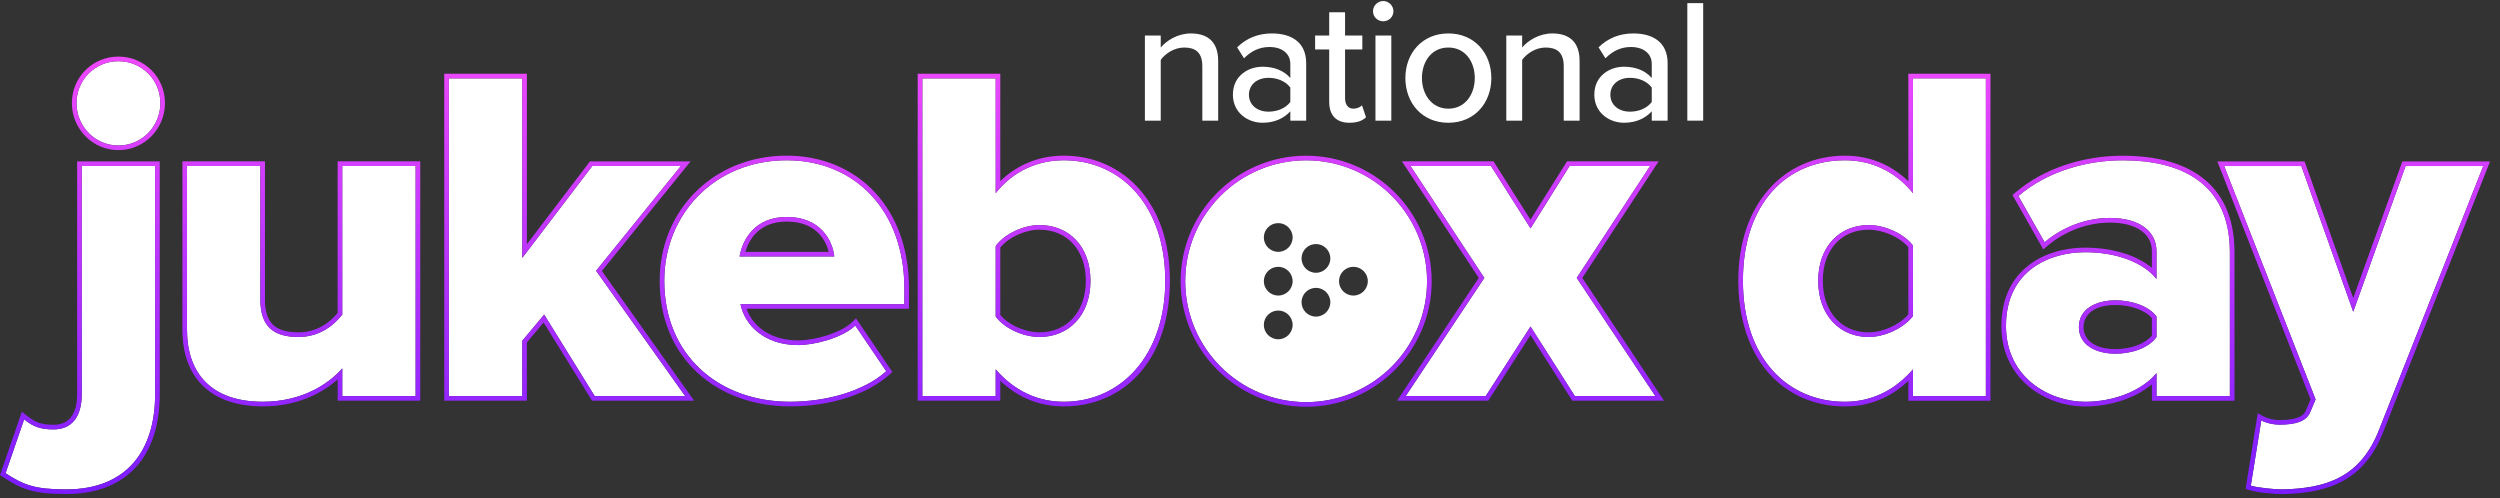
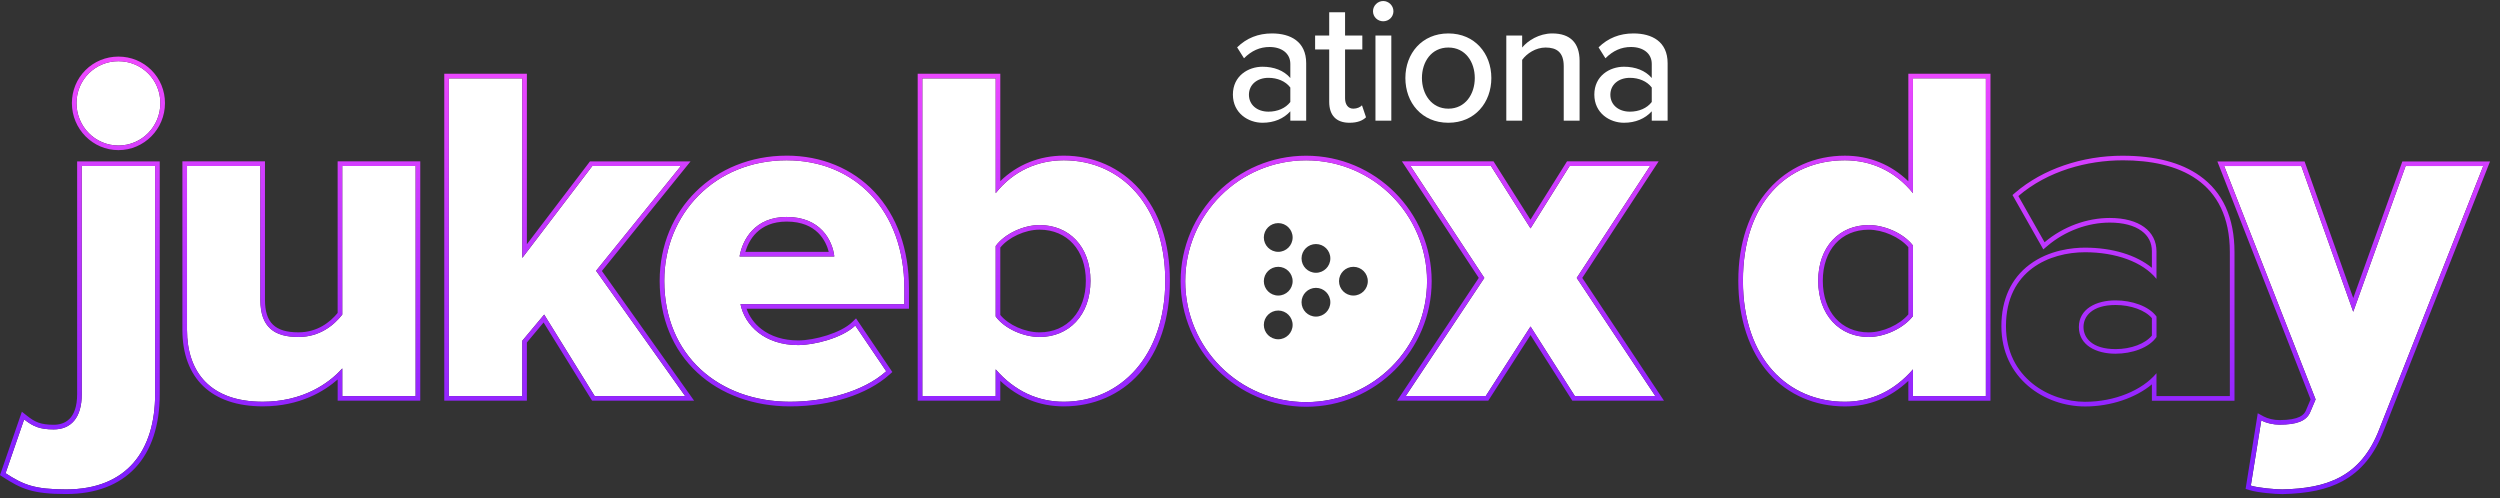
<svg xmlns="http://www.w3.org/2000/svg" width="562" height="112" viewBox="0 0 562 112" fill="none">
  <rect x="0" y="0" width="562" height="112" fill="#333333" stroke="none" />
  <g clip-path="url(#clip0_2547_14118)">
    <path d="M1.248 106.377L5.424 94.277C7.459 95.882 8.956 96.527 12.062 96.527C15.915 96.527 18.38 93.959 18.38 88.604V37.316H34.87V88.604C34.87 101.133 28.659 110.019 14.848 110.019C7.674 110.019 5.213 108.948 1.252 106.38L1.248 106.377ZM17.201 23.183C17.201 17.935 21.378 13.759 26.625 13.759C31.872 13.759 36.048 17.935 36.048 23.183C36.048 28.43 31.872 32.71 26.625 32.71C21.378 32.71 17.201 28.427 17.201 23.183Z" fill="white" />
    <path d="M76.945 89.03V82.819C73.733 86.459 67.737 90.312 59.065 90.312C47.288 90.312 42.041 83.675 42.041 74.144V37.313H58.528V67.4C58.528 73.611 61.741 75.752 67.092 75.752C71.802 75.752 75.015 73.184 76.942 70.72V37.313H93.432V89.027H76.942L76.945 89.03Z" fill="white" />
    <path d="M133.681 89.03L122.331 70.72L117.406 76.609V89.03H100.915V17.617H117.406V57.983L133.144 37.32H153.059L134 60.874L154.022 89.034H133.678L133.681 89.03Z" fill="white" />
    <path d="M149.333 63.12C149.333 48.13 160.684 36.031 176.848 36.031C192.16 36.031 203.296 47.274 203.296 64.832V68.363H166.465C167.428 73.181 171.927 77.572 179.42 77.572C183.059 77.572 189.377 75.967 192.268 73.181L199.227 83.46C194.087 88.063 185.523 90.312 177.6 90.312C161.647 90.312 149.333 79.925 149.333 63.116V63.12ZM176.848 48.771C169.674 48.771 166.891 53.911 166.25 57.657H187.558C187.128 54.018 184.452 48.771 176.852 48.771H176.848Z" fill="white" />
    <path d="M207.341 89.03V17.617H223.831V43.42C227.9 38.28 233.466 36.031 239.143 36.031C251.991 36.031 261.948 46.203 261.948 63.12C261.948 80.036 251.884 90.316 239.143 90.316C233.362 90.316 228.115 87.959 223.831 83.034V89.03H207.341ZM233.681 75.753C240.211 75.753 245.139 70.935 245.139 63.12C245.139 55.304 240.214 50.591 233.681 50.591C230.149 50.591 225.866 52.518 223.831 55.301V71.146C225.866 73.93 230.149 75.749 233.681 75.749V75.753Z" fill="white" />
    <path d="M320.798 63.213C320.798 78.224 308.63 90.392 293.619 90.392C278.609 90.392 266.44 78.224 266.44 63.213C266.44 48.203 278.609 36.034 293.619 36.034C308.63 36.034 320.798 48.203 320.798 63.213ZM287.346 50.154C285.558 50.154 284.109 51.603 284.109 53.384C284.109 55.166 285.558 56.614 287.346 56.614C289.135 56.614 290.583 55.166 290.583 53.384C290.583 51.603 289.135 50.154 287.346 50.154ZM295.824 54.861C294.035 54.861 292.586 56.309 292.586 58.091C292.586 59.872 294.035 61.321 295.824 61.321C297.612 61.321 299.061 59.872 299.061 58.091C299.061 56.309 297.612 54.861 295.824 54.861ZM295.824 64.71C294.035 64.71 292.586 66.159 292.586 67.941C292.586 69.722 294.035 71.171 295.824 71.171C297.612 71.171 299.061 69.722 299.061 67.941C299.061 66.159 297.612 64.704 295.824 64.71ZM304.246 59.98C302.457 59.98 301.008 61.428 301.008 63.21C301.008 64.991 302.457 66.44 304.246 66.44C306.034 66.44 307.483 64.991 307.483 63.21C307.483 61.428 306.034 59.98 304.246 59.98ZM287.346 59.98C285.558 59.98 284.109 61.428 284.109 63.21C284.109 64.991 285.558 66.44 287.346 66.44C289.135 66.44 290.583 64.991 290.583 63.21C290.583 61.428 289.135 59.98 287.346 59.98ZM287.346 69.809C285.558 69.809 284.109 71.257 284.109 73.039C284.109 74.82 285.558 76.269 287.346 76.269C289.135 76.269 290.583 74.82 290.583 73.039C290.583 71.257 289.135 69.809 287.346 69.809Z" fill="white" />
    <path d="M354.022 89.03L344.065 73.399L334 89.03H316.012L333.678 62.478L317.083 37.316H335.178L344.065 51.343L352.844 37.316H370.939L354.448 62.478L372.114 89.03H354.019H354.022Z" fill="white" />
    <path d="M430.041 83.034C425.758 87.959 420.51 90.315 414.729 90.315C401.989 90.315 391.817 80.68 391.817 63.119C391.817 45.558 401.774 36.03 414.729 36.03C420.403 36.03 425.865 38.279 430.041 43.419V17.616H446.424V89.033H430.041V83.034ZM430.041 55.196C427.9 52.413 423.616 50.593 420.084 50.593C413.554 50.593 408.733 55.411 408.733 63.122C408.733 70.834 413.551 75.755 420.084 75.755C423.616 75.755 427.9 73.828 430.041 71.045V55.196Z" fill="white" />
-     <path d="M484.784 89.03V83.89C481.572 87.744 475.361 90.315 468.724 90.315C460.801 90.315 450.951 84.961 450.951 73.291C450.951 60.762 460.801 56.697 468.724 56.697C475.576 56.697 481.679 58.839 484.784 62.693V56.482C484.784 51.983 480.93 48.989 474.293 48.989C469.153 48.989 463.799 50.916 459.626 54.451L453.737 44.064C460.374 38.39 469.261 36.033 477.187 36.033C489.609 36.033 501.278 40.636 501.278 56.697V89.033H484.788L484.784 89.03ZM484.784 71.149C483.072 68.793 479.218 67.51 475.576 67.51C471.184 67.51 467.33 69.437 467.33 73.506C467.33 77.575 471.184 79.502 475.576 79.502C479.215 79.502 483.069 78.216 484.784 75.755V71.149Z" fill="white" />
    <path d="M508.338 94.492C509.517 95.133 511.121 95.455 512.407 95.455C516.154 95.455 518.51 94.707 519.366 92.565L520.545 89.782L499.989 37.316H517.336L529.005 70.078L540.782 37.316H558.236L534.893 96.419C530.717 107.34 522.902 109.804 513.052 110.015C511.554 110.015 507.697 109.693 505.985 109.159L508.342 94.492H508.338Z" fill="white" />
-     <path d="M270.282 14.883C270.282 11.715 268.658 10.685 266.203 10.685C263.985 10.685 261.965 12.032 260.935 13.457V27.121H257.371V7.992H260.935V10.685C262.203 9.14 264.737 7.517 267.708 7.517C271.747 7.517 273.846 9.655 273.846 13.695V27.121H270.282V14.883Z" fill="white" />
    <path d="M290.066 25.022C288.561 26.685 286.383 27.596 283.809 27.596C280.64 27.596 277.155 25.457 277.155 21.259C277.155 17.061 280.601 15.002 283.809 15.002C286.383 15.002 288.601 15.834 290.066 17.537V14.368C290.066 11.992 288.126 10.566 285.393 10.566C283.215 10.566 281.353 11.398 279.65 13.101L278.106 10.645C280.244 8.546 282.858 7.517 285.947 7.517C290.106 7.517 293.631 9.338 293.631 14.21V27.121H290.066V25.022ZM290.066 19.675C288.997 18.249 287.136 17.497 285.155 17.497C282.581 17.497 280.759 19.041 280.759 21.299C280.759 23.556 282.581 25.101 285.155 25.101C287.136 25.101 288.997 24.349 290.066 22.923V19.675Z" fill="white" />
    <path d="M298.806 22.883V11.121H295.637V7.992H298.806V2.764H302.37V7.992H306.251V11.121H302.37V22.091C302.37 23.438 303.004 24.428 304.231 24.428C305.063 24.428 305.816 24.071 306.172 23.675L307.083 26.368C306.33 27.081 305.221 27.596 303.36 27.596C300.35 27.596 298.806 25.893 298.806 22.883Z" fill="white" />
    <path d="M308.649 2.527C308.649 1.259 309.719 0.229 310.946 0.229C312.174 0.229 313.244 1.259 313.244 2.527C313.244 3.794 312.214 4.784 310.946 4.784C309.679 4.784 308.649 3.794 308.649 2.527ZM309.204 7.992H312.768V27.121H309.204V7.992Z" fill="white" />
    <path d="M315.928 17.537C315.928 12.032 319.651 7.517 325.591 7.517C331.532 7.517 335.255 12.032 335.255 17.537C335.255 23.041 331.571 27.596 325.591 27.596C319.611 27.596 315.928 23.081 315.928 17.537ZM331.532 17.537C331.532 13.933 329.433 10.685 325.591 10.685C321.75 10.685 319.651 13.933 319.651 17.537C319.651 21.14 321.789 24.428 325.591 24.428C329.393 24.428 331.532 21.18 331.532 17.537Z" fill="white" />
    <path d="M351.527 14.883C351.527 11.715 349.904 10.685 347.448 10.685C345.23 10.685 343.211 12.032 342.181 13.457V27.121H338.617V7.992H342.181V10.685C343.448 9.14 345.983 7.517 348.953 7.517C352.993 7.517 355.092 9.655 355.092 13.695V27.121H351.527V14.883Z" fill="white" />
    <path d="M371.316 25.022C369.811 26.685 367.633 27.596 365.059 27.596C361.891 27.596 358.405 25.457 358.405 21.259C358.405 17.061 361.851 15.002 365.059 15.002C367.633 15.002 369.851 15.834 371.316 17.537V14.368C371.316 11.992 369.376 10.566 366.643 10.566C364.465 10.566 362.603 11.398 360.9 13.101L359.356 10.645C361.495 8.546 364.108 7.517 367.198 7.517C371.356 7.517 374.881 9.338 374.881 14.21V27.121H371.316V25.022ZM371.316 19.675C370.247 18.249 368.386 17.497 366.405 17.497C363.831 17.497 362.009 19.041 362.009 21.299C362.009 23.556 363.831 25.101 366.405 25.101C368.386 25.101 370.247 24.349 371.316 22.923V19.675Z" fill="white" />
-     <path d="M379.312 0.705H382.876V27.121H379.312V0.705Z" fill="white" />
+     <path d="M379.312 0.705H382.876V27.121V0.705Z" fill="white" />
    <path d="M26.625 13.762C31.872 13.762 36.048 17.939 36.048 23.186C36.048 28.433 31.872 32.713 26.625 32.713C21.377 32.713 17.201 28.43 17.201 23.186C17.201 17.942 21.377 13.762 26.625 13.762ZM34.87 37.316V88.603C34.87 101.133 28.659 110.019 14.848 110.019C7.673 110.019 5.213 108.948 1.251 106.38L5.428 94.281C7.462 95.885 8.959 96.53 12.065 96.53C15.919 96.53 18.383 93.962 18.383 88.607V37.316H34.873M26.625 12.722C23.81 12.722 21.176 13.804 19.211 15.769C17.246 17.734 16.161 20.368 16.161 23.182C16.161 29.008 20.854 33.75 26.625 33.75C32.395 33.75 37.088 29.008 37.088 23.182C37.088 20.368 36.007 17.734 34.038 15.769C32.073 13.804 29.439 12.722 26.625 12.722ZM35.91 36.276H17.34V88.603C17.34 94.294 14.47 95.487 12.061 95.487C9.126 95.487 7.84 94.863 6.069 93.463L4.918 92.555L4.44 93.937L0.267 106.037L0 106.806L0.683 107.25C4.766 109.898 7.337 111.059 14.848 111.059C28.233 111.059 35.91 102.876 35.91 88.603V36.276ZM93.436 37.316V89.03H76.945V82.819C73.732 86.458 67.736 90.312 59.065 90.312C47.288 90.312 42.041 83.675 42.041 74.144V37.312H58.528V67.4C58.528 73.61 61.74 75.752 67.092 75.752C71.802 75.752 75.015 73.184 76.942 70.72V37.312H93.432M94.472 36.273H75.902V70.352C74.214 72.404 71.365 74.709 67.092 74.709C61.817 74.709 59.567 72.522 59.567 67.396V36.269H41.001V74.141C41.001 85.075 47.586 91.348 59.065 91.348C67.449 91.348 72.945 87.914 75.905 85.308V90.063H94.475V36.276L94.472 36.273ZM117.405 17.613V57.979L133.144 37.316H153.058L134 60.87L154.022 89.03H133.677L122.327 70.72L117.402 76.608V89.03H100.911V17.616H117.402M118.442 16.576H99.872V90.073H118.442V76.99L122.202 72.494L132.794 89.581L133.099 90.073H156.036L154.868 88.43L135.303 60.915L153.866 37.974L155.235 36.28H132.627L132.315 36.689L118.442 54.902V16.576ZM176.844 36.034C192.157 36.034 203.292 47.277 203.292 64.835V68.367H166.461C167.424 73.184 171.923 77.575 179.416 77.575C183.055 77.575 189.373 75.971 192.264 73.184L199.223 83.464C194.084 88.066 185.519 90.316 177.597 90.316C161.643 90.316 149.329 79.928 149.329 63.119C149.329 48.129 160.68 36.03 176.844 36.03M166.246 57.657H187.554C187.124 54.018 184.449 48.771 176.848 48.771C169.674 48.771 166.891 53.91 166.249 57.657M176.848 34.99C160.569 34.99 148.293 47.083 148.293 63.119C148.293 71.496 151.225 78.643 156.777 83.782C162.049 88.666 169.445 91.352 177.6 91.352C186.601 91.352 194.947 88.69 199.924 84.233L200.599 83.627L200.09 82.874L193.13 72.595L192.437 71.572L191.547 72.428C189.037 74.844 183.142 76.528 179.42 76.528C176.162 76.528 173.295 75.638 171.133 73.95C169.587 72.747 168.443 71.16 167.826 69.399H204.339V64.828C204.339 56.045 201.653 48.542 196.575 43.132C191.647 37.881 184.643 34.987 176.851 34.987L176.848 34.99ZM167.556 56.617C168.291 54.111 170.481 49.81 176.848 49.81C183.669 49.81 185.703 54.278 186.303 56.617H167.556ZM223.827 17.613V43.416C227.896 38.276 233.462 36.027 239.139 36.027C251.987 36.027 261.945 46.199 261.945 63.116C261.945 80.032 251.88 90.312 239.139 90.312C233.358 90.312 228.111 87.955 223.827 83.03V89.026H207.337V17.616H223.827M233.677 75.756C240.207 75.756 245.135 70.938 245.135 63.123C245.135 55.307 240.21 50.594 233.677 50.594C230.146 50.594 225.862 52.521 223.827 55.304V71.15C225.862 73.933 230.146 75.752 233.677 75.752M224.867 16.573H206.297V90.07H224.867V85.616C228.915 89.425 233.705 91.352 239.139 91.352C245.839 91.352 251.859 88.739 256.098 83.99C260.603 78.941 262.988 71.721 262.988 63.116C262.988 54.51 260.621 47.634 256.143 42.542C251.859 37.673 245.822 34.99 239.139 34.99C233.653 34.99 228.68 37.004 224.867 40.716V16.576V16.573ZM224.867 55.654C226.728 53.342 230.447 51.63 233.677 51.63C239.909 51.63 244.096 56.246 244.096 63.119C244.096 69.992 239.909 74.712 233.677 74.712C230.406 74.712 226.69 73.045 224.867 70.796V55.657V55.654ZM370.938 37.312L354.448 62.474L372.113 89.026H354.018L344.061 73.395L333.996 89.026H316.008L333.674 62.474L317.079 37.312H335.174L344.061 51.339L352.84 37.312H370.935M372.859 36.273H352.264L351.959 36.761L344.054 49.388L336.051 36.755L335.746 36.273H315.149L316.213 37.884L332.429 62.471L315.145 88.451L314.071 90.066H334.568L334.876 89.588L344.061 75.322L353.145 89.584L353.45 90.066H374.058L372.983 88.451L355.696 62.471L371.808 37.884L372.862 36.276L372.859 36.273ZM446.417 17.613V89.03H430.034V83.034C425.751 87.959 420.503 90.316 414.722 90.316C401.982 90.316 391.81 80.681 391.81 63.119C391.81 45.558 401.767 36.03 414.722 36.03C420.396 36.03 425.858 38.279 430.034 43.419V17.616H446.417M420.077 75.756C423.609 75.756 427.893 73.829 430.034 71.046V55.2C427.893 52.417 423.609 50.597 420.077 50.597C413.547 50.597 408.726 55.415 408.726 63.126C408.726 70.838 413.544 75.759 420.077 75.759M447.457 16.58H428.995V40.747C425.11 36.976 420.226 34.997 414.722 34.997C407.995 34.997 401.923 37.68 397.629 42.549C393.141 47.634 390.77 54.749 390.77 63.126C390.77 71.503 393.172 78.944 397.716 84.004C401.978 88.749 408.019 91.362 414.722 91.362C420.157 91.362 424.947 89.435 428.995 85.626V90.08H447.457V16.576V16.58ZM420.077 74.719C413.911 74.719 409.766 70.061 409.766 63.126C409.766 56.191 413.908 51.637 420.077 51.637C423.318 51.637 427.075 53.307 428.995 55.567V70.678C427.037 73 423.273 74.716 420.077 74.716V74.719ZM477.177 36.037C489.598 36.037 501.268 40.64 501.268 56.7V89.037H484.777V83.897C481.565 87.751 475.354 90.323 468.717 90.323C460.794 90.323 450.944 84.968 450.944 73.298C450.944 60.769 460.794 56.704 468.717 56.704C475.569 56.704 481.672 58.846 484.777 62.7V56.489C484.777 51.99 480.923 48.996 474.286 48.996C469.146 48.996 463.792 50.923 459.619 54.458L453.73 44.071C460.367 38.397 469.254 36.041 477.18 36.041M475.576 79.513C479.215 79.513 483.069 78.227 484.784 75.766V71.163C483.072 68.807 479.218 67.524 475.576 67.524C471.184 67.524 467.33 69.451 467.33 73.52C467.33 77.589 471.184 79.516 475.576 79.516M477.18 35.004C468.006 35.004 459.213 38.023 453.058 43.284L452.406 43.842L452.829 44.587L458.718 54.974L459.335 56.066L460.291 55.255C464.208 51.942 469.309 50.039 474.29 50.039C477.284 50.039 479.748 50.684 481.412 51.9C482.958 53.03 483.745 54.576 483.745 56.496V60.201C480.251 57.331 474.848 55.671 468.724 55.671C465.965 55.671 460.672 56.167 456.243 59.48C452.101 62.578 449.911 67.361 449.911 73.309C449.911 85.041 459.605 91.373 468.724 91.373C474.46 91.373 480.064 89.473 483.745 86.403V90.087H502.315V56.711C502.315 48.965 499.68 43.177 494.489 39.506C490.264 36.519 484.441 35.008 477.187 35.008L477.18 35.004ZM475.576 78.476C470.262 78.476 468.37 75.915 468.37 73.52C468.37 71.125 470.262 68.564 475.576 68.564C479.021 68.564 482.244 69.742 483.745 71.524V75.426C482.272 77.263 479.045 78.48 475.576 78.48V78.476ZM558.232 37.33L534.89 96.433C530.714 107.354 522.898 109.818 513.048 110.029C511.551 110.029 507.694 109.707 505.981 109.173L508.338 94.506C509.517 95.147 511.121 95.469 512.407 95.469C516.154 95.469 518.51 94.721 519.366 92.579L520.545 89.796L499.989 37.33H517.335L529.005 70.093L540.782 37.33H558.236M559.764 36.29H540.051L539.805 36.98L529.008 67.008L518.313 36.983L518.067 36.294H498.464L499.019 37.711L519.422 89.782L518.41 92.177V92.187L518.403 92.198C517.987 93.241 516.93 94.436 512.407 94.436C511.17 94.436 509.77 94.107 508.837 93.601L507.545 92.898L507.312 94.35L504.955 109.017L504.813 109.905L505.673 110.171C507.544 110.757 511.527 111.076 513.048 111.076H513.072C518.864 110.951 523.162 110.026 526.593 108.168C530.773 105.905 533.805 102.19 535.864 96.811L559.199 37.718L559.761 36.297L559.764 36.29ZM293.622 36.044C308.633 36.044 320.802 48.213 320.802 63.223C320.802 78.234 308.633 90.402 293.622 90.402C278.612 90.402 266.443 78.234 266.443 63.223C266.443 48.213 278.612 36.044 293.622 36.044ZM293.622 35.004C278.061 35.004 265.404 47.665 265.404 63.223C265.404 78.781 278.064 91.442 293.622 91.442C309.181 91.442 321.841 78.781 321.841 63.223C321.841 47.665 309.181 35.004 293.622 35.004Z" fill="url(#paint0_linear_2547_14118)" />
  </g>
  <defs>
    <linearGradient id="paint0_linear_2547_14118" x1="1010.28" y1="12.722" x2="1010.28" y2="111.076" gradientUnits="userSpaceOnUse">
      <stop stop-color="#F049FF" />
      <stop offset="1" stop-color="#7B1CFF" />
    </linearGradient>
    <clipPath id="clip0_2547_14118">
      <rect width="562" height="111.952" fill="white" />
    </clipPath>
  </defs>
</svg>